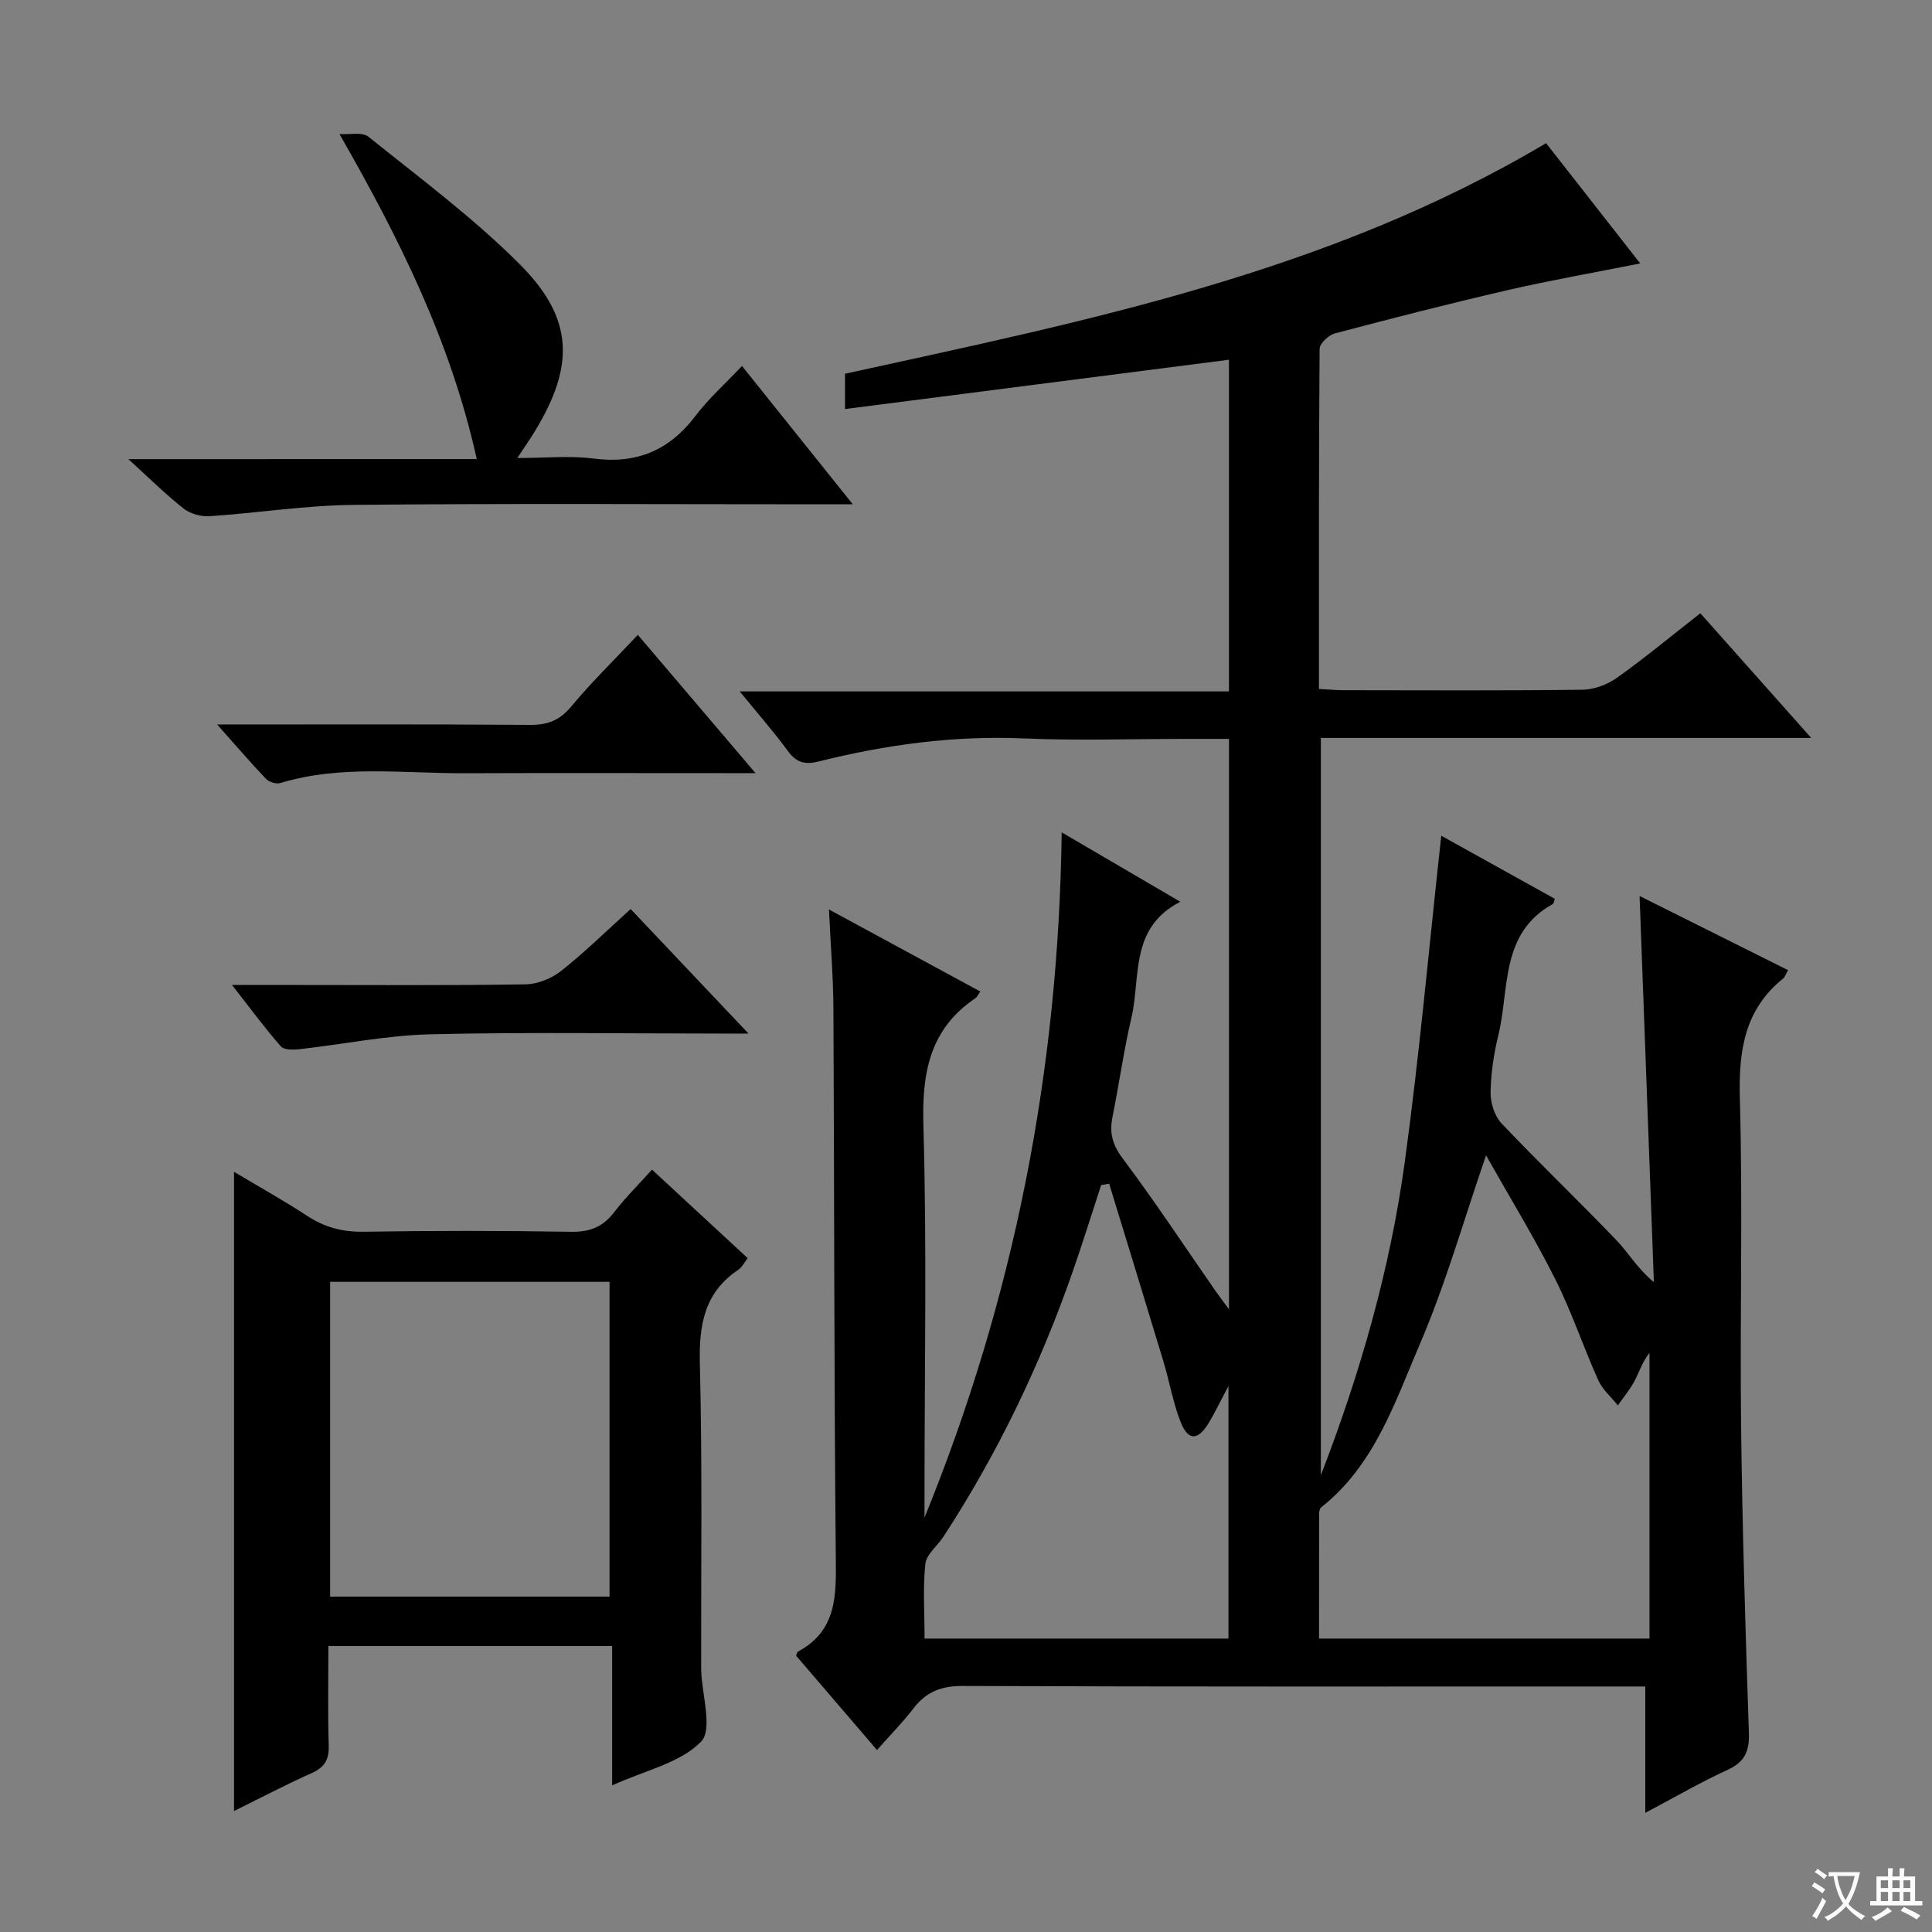
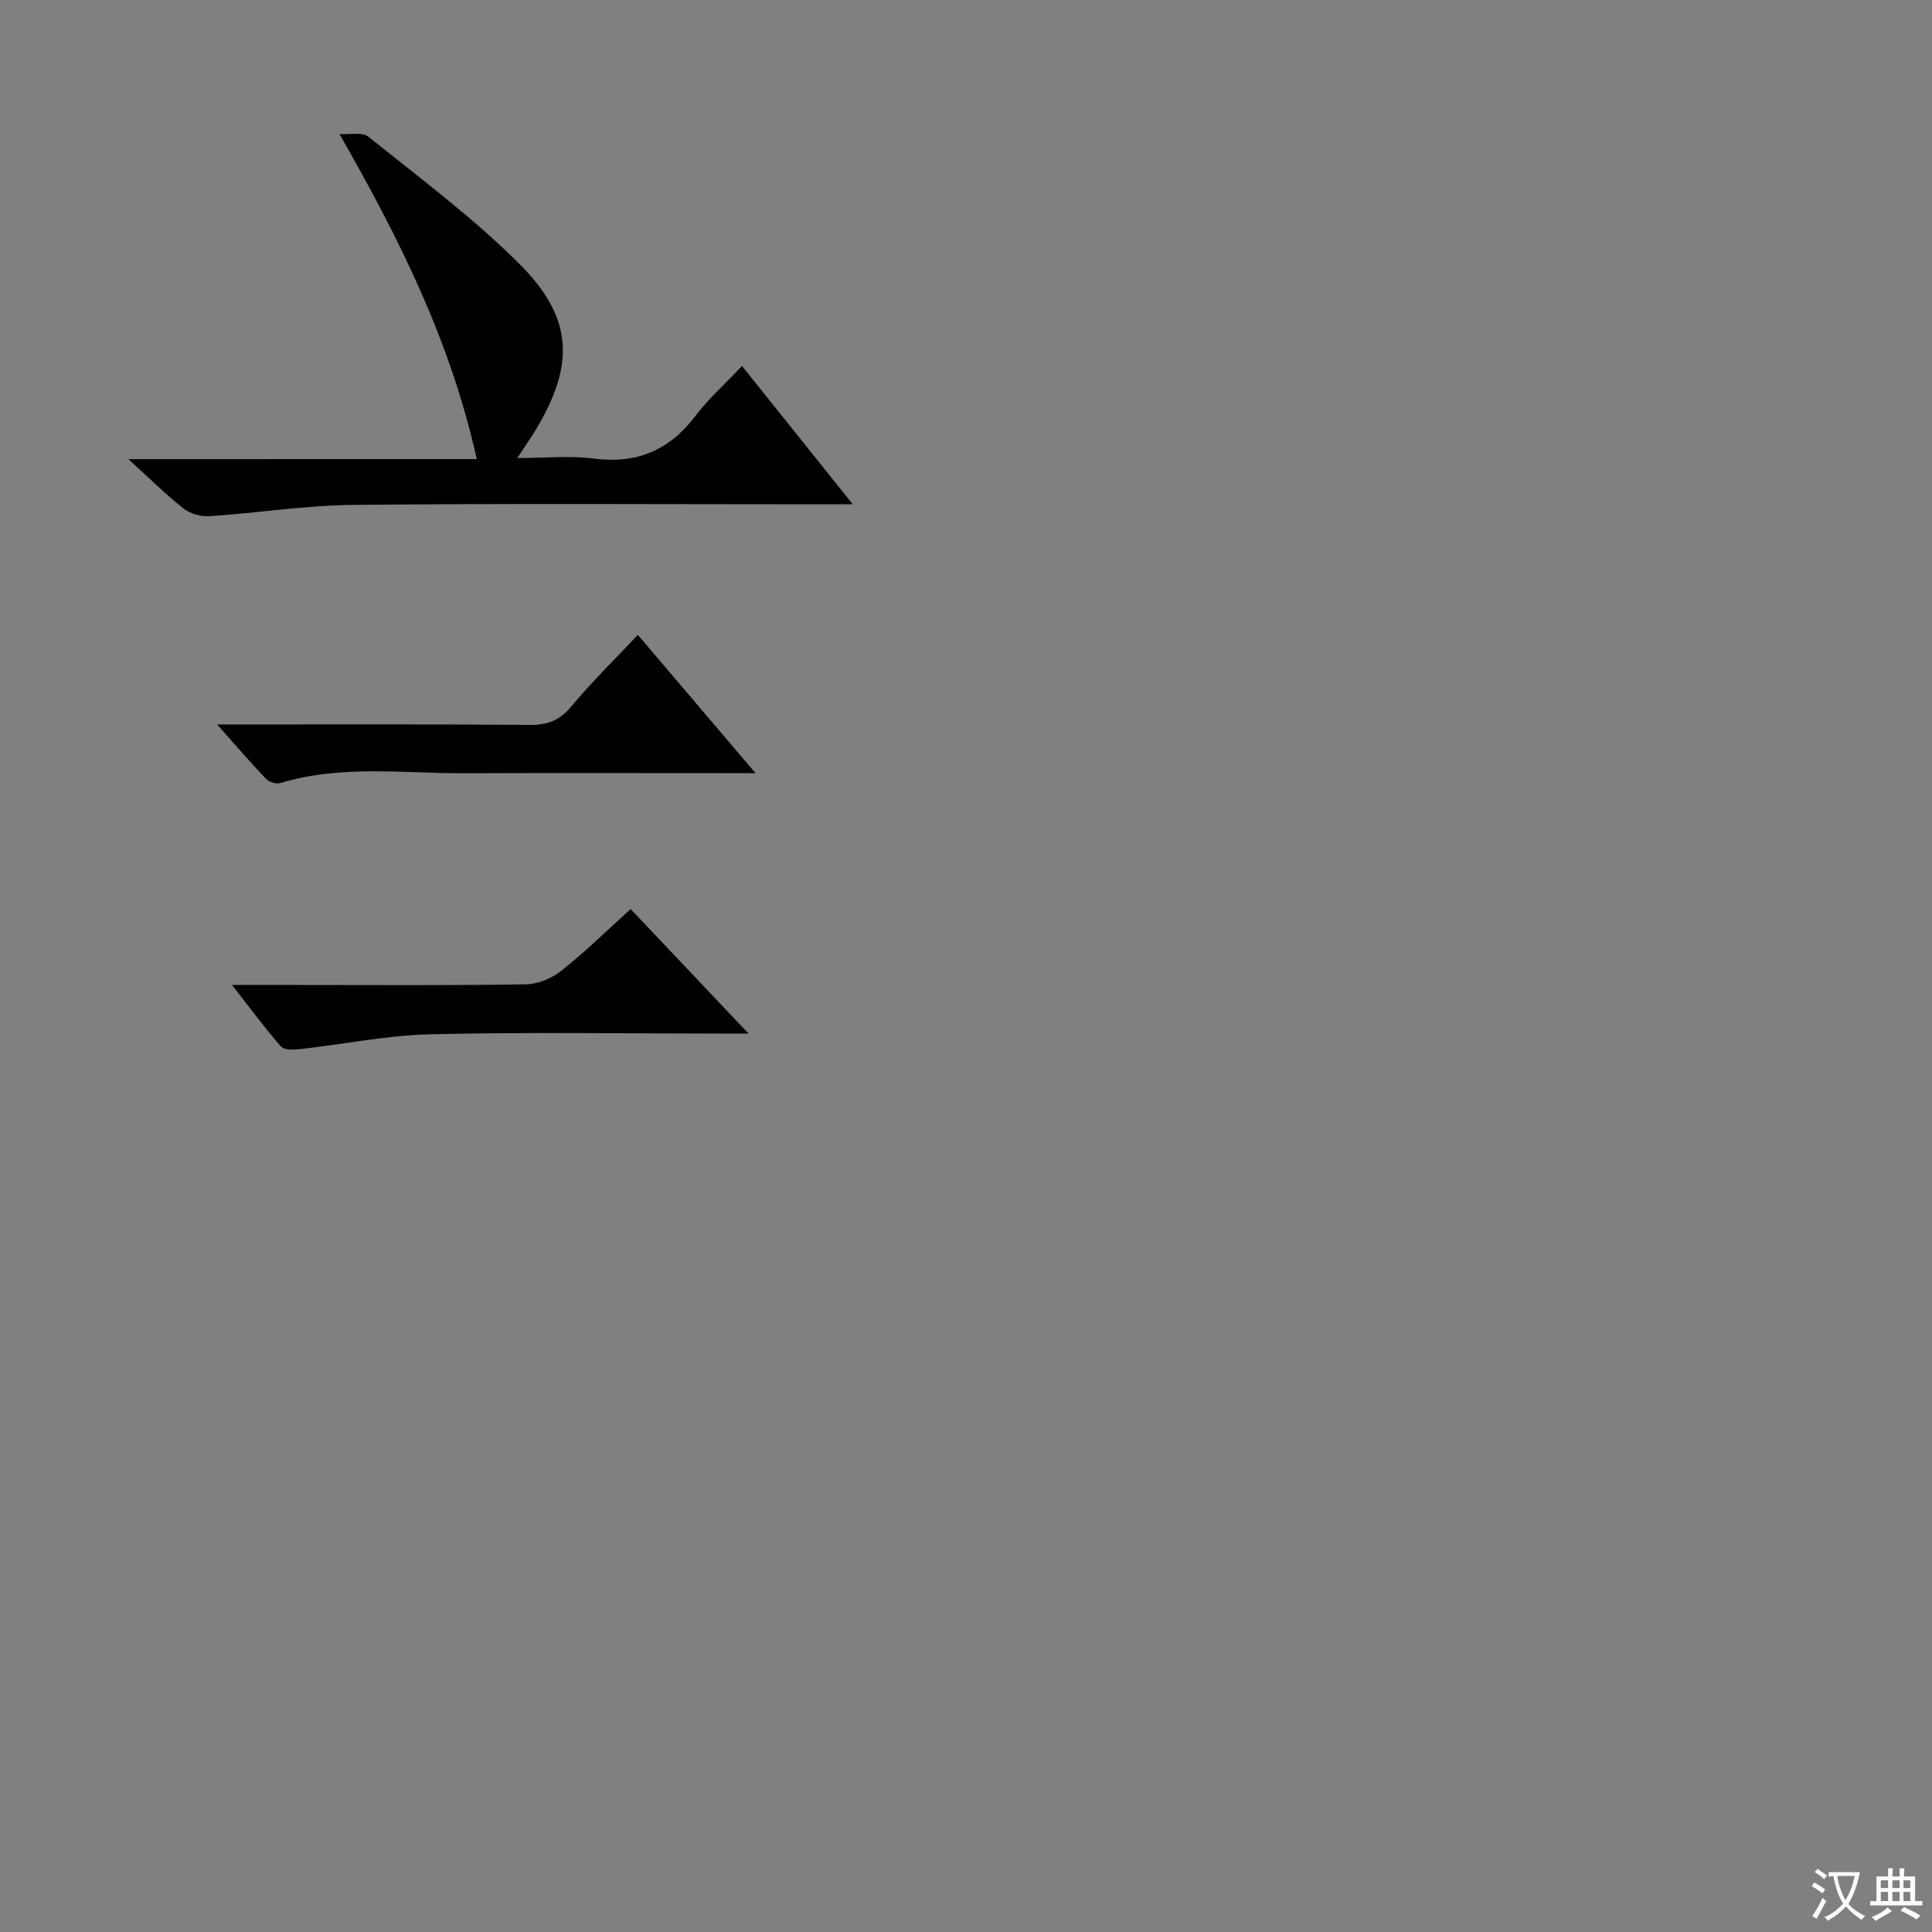
<svg xmlns="http://www.w3.org/2000/svg" enable-background="new 0 0 400 400" viewBox="0 0 400 400">
  <rect x="0" y="0" width="400" height="400" fill="#808080" stroke="none" />
  <path d="m377.9 391.2c-.2.3-.4.5-.6.8-.7-.6-1.4-1-2.2-1.5.2-.3.4-.5.5-.8.6.4 1.4.8 2.3 1.5zm-1.8 6.1c-.2-.2-.5-.4-.9-.6.4-.6.8-1.2 1.2-1.9s.7-1.3.9-1.9c.3.3.5.5.8.7-.7 1.3-1.4 2.6-2 3.7zm2.2-9c-.3.3-.5.5-.6.8-.6-.6-1.3-1.1-2-1.5.3-.3.5-.5.6-.7.6.5 1.3.9 2 1.4zm.3.2v-.9h2 4.5c-.3 1.3-.6 2.5-1 3.6s-.9 2.1-1.4 3c.4.5 1 1 1.6 1.4s1.2.8 1.9 1.1c-.3.2-.5.4-.8.8-.4-.3-1-.7-1.6-1.2s-1.2-1.1-1.6-1.6c-.5.6-1.1 1.1-1.7 1.6s-1.4.9-2.1 1.4c-.1-.3-.3-.5-.7-.8.6-.2 1.2-.5 1.9-1s1.4-1.1 2-1.8c-.5-.8-.9-1.6-1.2-2.5s-.6-2-.8-3.2c-.4.1-.7.1-1 .1zm2.5 2.7c.3 1 .7 1.7 1 2.2.3-.5.6-1.1 1-2s.6-1.9.9-3h-3.2-.4c.1.9.3 1.8.7 2.8z" fill="#fafbfa" />
  <path d="m396.5 388.5v1.5 3.6h1.5v.9c-.4 0-1 0-1.7 0h-7.9c-.5 0-.9 0-1.2 0v-.9h1.3v-3.5c0-.7 0-1.2 0-1.6h2.4c0-.8 0-1.4 0-1.7h1c0 .3-.1.8-.1 1.7h1.5c0-.8 0-1.4 0-1.7h1c0 .3-.1.9-.1 1.7zm-8.2 9.2c-.2-.3-.5-.5-.8-.8.8-.3 1.4-.6 1.9-.9s1-.7 1.4-1.1c.3.3.6.5.9.8-1.6 1-2.8 1.6-3.4 2zm2.6-6.8v-1.6h-1.5v1.6zm0 2.7v-1.9h-1.5v1.9zm2.4-2.7v-1.6h-1.5v1.6zm0 2.7v-1.9h-1.5v1.9zm.2 2 .7-.8c.4.2.9.5 1.6.8s1.3.7 1.8 1c-.3.3-.5.5-.8.8-.4-.3-1.5-1-3.3-1.8zm2-4.7v-1.6h-1.4v1.6zm0 2.7v-1.9h-1.4v1.9z" fill="#fafbfa" />
  <g fill="#010000">
-     <path d="m298.4 173.03c7.59 4.22 15.56 8.64 23.51 13.06-.2.54-.23.97-.43 1.08-10.96 6.08-8.92 17.6-11.28 27.22-.94 3.85-1.53 7.87-1.59 11.82-.03 2.15.83 4.87 2.28 6.39 7.78 8.21 15.97 16.03 23.8 24.2 2.48 2.58 4.28 5.8 7.73 8.66-.98-26.44-1.96-52.88-2.96-79.95 10.33 5.16 20.49 10.23 30.74 15.35-.51.89-.65 1.42-.99 1.7-8.05 6.48-9.26 14.99-8.99 24.85.62 22.48-.01 44.99.25 67.49.25 21.3.9 42.59 1.62 63.87.13 3.87-.89 6.05-4.48 7.69-5.54 2.53-10.83 5.63-16.97 8.87 0-8.98 0-17.21 0-26.16-2.47 0-4.39 0-6.31 0-45 0-90 .07-134.99-.11-4.44-.02-7.56 1.19-10.2 4.63-2.22 2.89-4.8 5.5-7.57 8.63-5.75-6.71-11.31-13.2-16.76-19.55.24-.53.27-.76.39-.82 8.15-4.36 7.92-11.74 7.84-19.64-.36-37.83-.3-75.65-.49-113.48-.03-6.46-.57-12.93-.92-20.53 10.99 5.96 21.12 11.45 31.33 16.98-.45.63-.66 1.15-1.05 1.41-9.45 6.41-11.05 15.44-10.73 26.32.73 25.31.23 50.66.23 75.99v5.2c18.46-45.28 27.76-92.2 28.4-141.87 8.36 4.89 16.01 9.37 24.56 14.37-10.57 5.42-8.15 15.58-10.12 24.01-1.59 6.78-2.54 13.7-3.92 20.53-.66 3.27-.04 5.73 2.09 8.58 6.67 8.89 12.8 18.19 19.14 27.32.72 1.04 1.5 2.04 2.89 3.94 0-39.93 0-78.76 0-118.1-3.13 0-6.08 0-9.04 0-11.17 0-22.35.38-33.49-.1-14.43-.62-28.5 1.29-42.4 4.77-2.82.71-4.61.27-6.38-2.14-2.93-4-6.22-7.74-9.99-12.36h101.29c0-23.29 0-46 0-68.67-26.45 3.4-52.73 6.77-79.49 10.21 0-3.06 0-5.12 0-7.31 49.84-10.93 99.94-20.87 145.15-47.74 6.29 8.03 12.7 16.23 19.49 24.9-9.53 1.9-18.57 3.48-27.5 5.54-11.96 2.76-23.86 5.81-35.72 8.95-1.29.34-3.15 2.09-3.16 3.19-.18 23.31-.14 46.62-.14 70.42 1.88.1 3.48.26 5.08.26 16.5.02 33 .11 49.5-.1 2.42-.03 5.16-1.08 7.16-2.5 5.8-4.13 11.29-8.69 17.23-13.33 7.6 8.55 14.95 16.82 22.95 25.81-34.36 0-67.75 0-101.52 0v152.65c8.11-20.99 14.34-42.61 17.39-64.96 3.04-22.29 5.04-44.74 7.54-67.44zm43.11 166.22c0-19.95 0-39.55 0-59.15-1.49 1.86-2.1 3.93-3.09 5.8-.95 1.8-2.29 3.39-3.46 5.07-1.37-1.72-3.17-3.25-4.05-5.2-3.13-6.96-5.55-14.27-8.98-21.07-4.36-8.65-9.43-16.94-14.26-25.5-4.66 13.54-8.36 26.62-13.67 39-5.2 12.13-9.42 25.16-20.47 33.89-.31.25-.42.89-.42 1.36-.02 8.57-.02 17.15-.02 25.8zm-150.09 0h62.92c0-17.22 0-34.09 0-52.29-1.81 3.4-2.86 5.64-4.14 7.73-2.23 3.63-4.25 3.62-5.8-.37-1.55-3.98-2.27-8.28-3.51-12.39-3.71-12.3-7.49-24.57-11.25-36.86-.55.1-1.11.19-1.66.29-1.95 5.96-3.81 11.94-5.87 17.86-6.75 19.38-15.58 37.76-26.8 54.96-1.24 1.9-3.51 3.62-3.72 5.6-.54 4.92-.17 9.94-.17 15.47z" />
-     <path d="m154.8 260.49c-.71.9-1.17 1.88-1.94 2.4-7.03 4.71-8.16 11.39-7.96 19.41.52 20.98.23 41.98.27 62.97v.5c.15 5.1 2.45 12.29-.03 14.83-4.28 4.4-11.52 5.92-18.4 9.04 0-10.08 0-19.28 0-28.85-19.86 0-39.07 0-58.75 0 0 6.97-.14 13.76.07 20.55.09 2.91-.81 4.54-3.51 5.75-5.42 2.42-10.68 5.19-16.1 7.87 0-44.09 0-87.77 0-132.35 5.13 3.07 10.25 5.92 15.14 9.12 3.62 2.37 7.32 3.36 11.68 3.29 14.32-.23 28.66-.23 42.98.01 3.88.06 6.58-1.01 8.91-4.06 2.29-2.99 5-5.66 7.83-8.81 6.8 6.29 13.24 12.25 19.81 18.33zm-28.6 70.08c0-21.93 0-43.61 0-65.18-19.6 0-38.81 0-57.85 0v65.18z" />
    <path d="m98.71 95.05c-5.44-24.48-16-45.56-28.42-67.3 2.04.15 4.71-.48 6.02.58 10.6 8.52 21.6 16.7 31.19 26.27 11.28 11.25 11.55 20.99 3.27 34.64-.94 1.55-1.99 3.03-3.67 5.59 5.77 0 10.85-.53 15.78.11 8.92 1.16 15.69-1.68 21.09-8.81 2.69-3.56 6.09-6.58 9.65-10.36 7.64 9.54 14.83 18.52 22.94 28.64-3.2 0-5.08 0-6.97 0-32.13 0-64.27-.2-96.4.12-9.92.1-19.81 1.67-29.74 2.34-1.77.12-3.99-.45-5.36-1.52-3.77-2.96-7.19-6.36-11.51-10.29 24.34-.01 47.84-.01 72.13-.01z" />
    <path d="m44.96 150c22.46 0 43.62-.08 64.77.08 3.65.03 6.15-.93 8.54-3.81 4.22-5.07 8.97-9.7 13.79-14.83 8.07 9.49 15.87 18.65 24.36 28.63-2.58 0-4.16 0-5.75 0-18.17 0-36.33-.05-54.5.02-12.73.05-25.57-1.78-38.13 2.03-.85.26-2.34-.21-2.97-.87-3.19-3.34-6.2-6.85-10.11-11.25z" />
    <path d="m48.04 203.93h13.85c15.64 0 31.28.12 46.91-.13 2.5-.04 5.4-1.21 7.39-2.79 4.93-3.9 9.44-8.34 14.38-12.8 7.91 8.36 15.67 16.55 24.4 25.78-2.55 0-4.04 0-5.53 0-20.13 0-40.26-.33-60.38.15-9.05.22-18.06 2.08-27.09 3.09-1.27.14-3.17.17-3.82-.58-3.33-3.81-6.35-7.9-10.11-12.72z" />
  </g>
</svg>